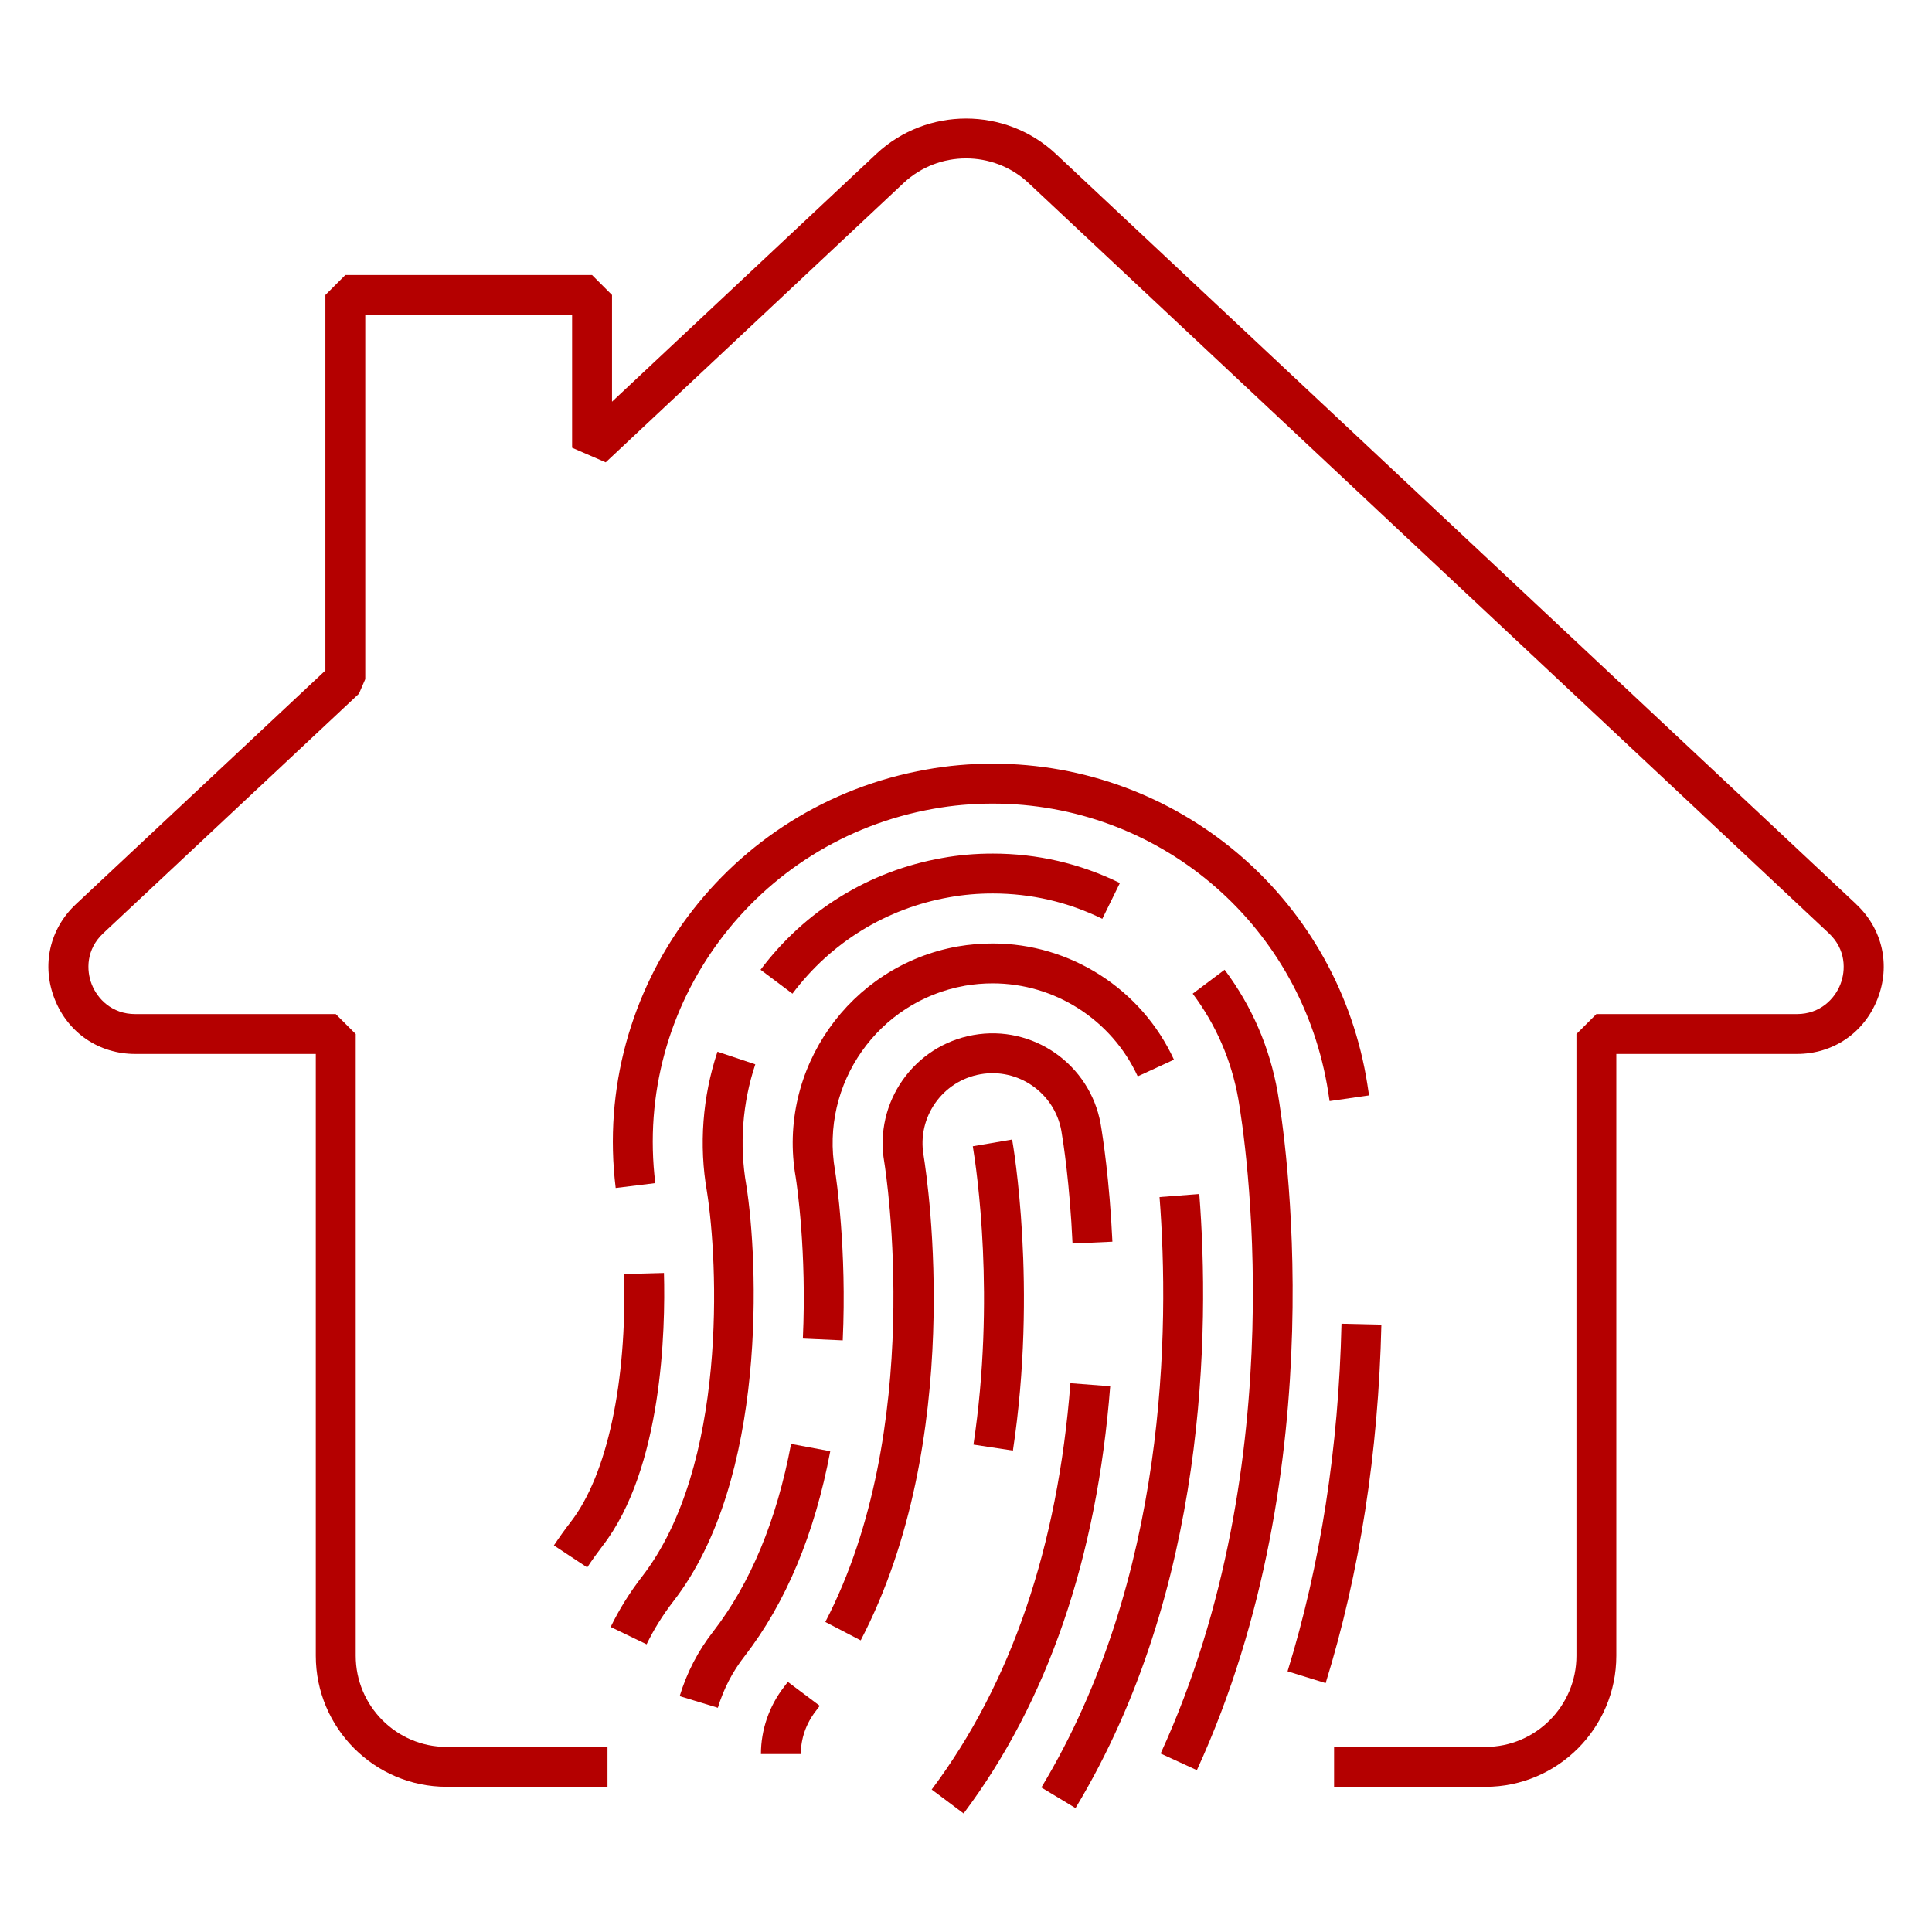
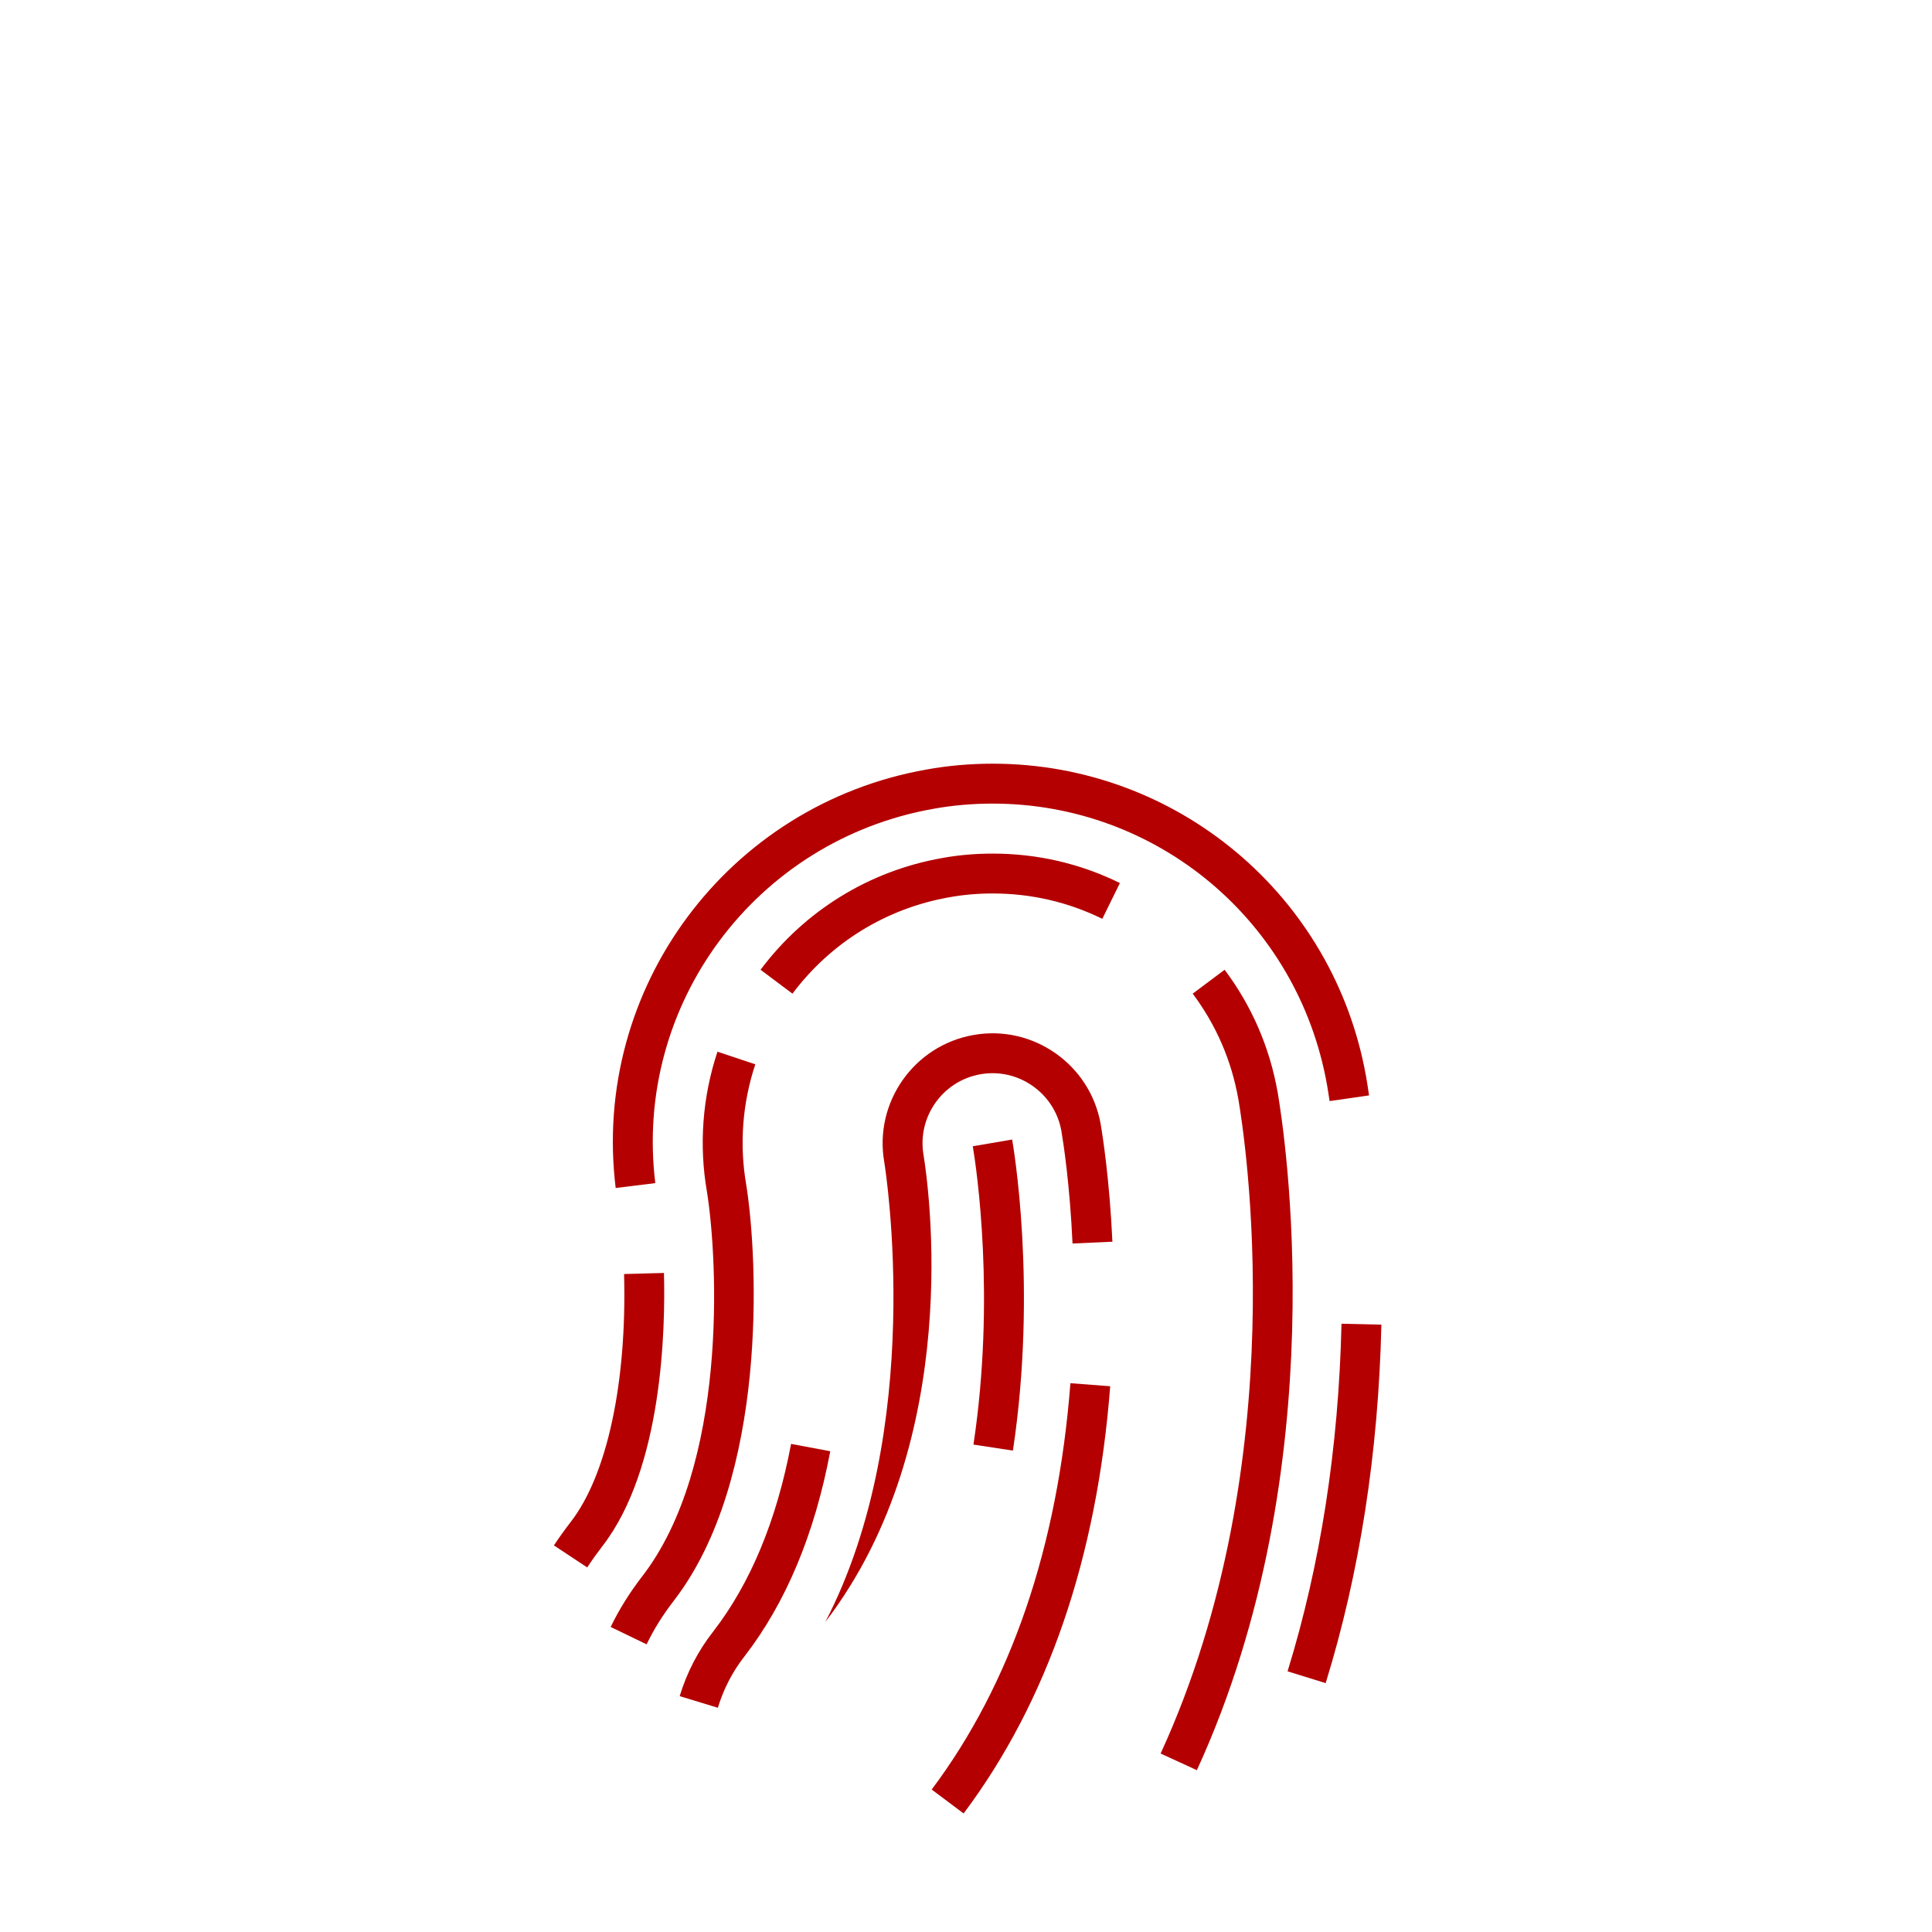
<svg xmlns="http://www.w3.org/2000/svg" width="50" height="50" viewBox="0 0 50 50" fill="none">
-   <path d="M48.038 23.399L27.321 3.979C26.021 2.764 23.983 2.764 22.682 3.98L15.839 10.396V7.634L15.323 7.118H8.937L8.421 7.634V17.352L1.966 23.399C1.281 24.041 1.07 24.983 1.415 25.857C1.761 26.732 2.56 27.276 3.501 27.276H8.173V42.85C8.173 44.721 9.692 46.242 11.559 46.242H15.722V45.21H11.559C10.261 45.21 9.206 44.151 9.206 42.85V26.76L8.689 26.244H3.501C2.894 26.244 2.521 25.848 2.375 25.477C2.229 25.108 2.23 24.566 2.672 24.153L9.29 17.953L9.453 17.576L9.453 8.151H14.806V11.588L15.676 11.965L23.387 4.734C24.292 3.888 25.711 3.888 26.615 4.733L47.331 24.153C47.773 24.567 47.774 25.108 47.628 25.477C47.482 25.848 47.109 26.244 46.502 26.244H41.314L40.798 26.76V42.851C40.798 44.152 39.742 45.21 38.444 45.21H34.526V46.243H38.444C40.311 46.243 41.83 44.721 41.83 42.851V27.276H46.502C47.443 27.276 48.242 26.732 48.588 25.857C48.933 24.983 48.722 24.041 48.037 23.4L48.038 23.399Z" fill="#B40000" />
  <path d="M34.718 34.258C34.644 37.469 34.174 40.495 33.322 43.254L34.308 43.559C35.189 40.709 35.674 37.588 35.75 34.282L34.718 34.258Z" fill="#B40000" />
  <path d="M34.342 28.069C34.354 28.141 34.379 28.286 34.41 28.496L35.431 28.349C35.399 28.125 35.373 27.972 35.353 27.855C34.515 23.167 30.451 19.764 25.691 19.764C25.106 19.764 24.53 19.815 23.979 19.915C18.834 20.824 15.3 25.581 15.934 30.745L16.959 30.619C16.392 26 19.554 21.745 24.161 20.931C24.653 20.842 25.168 20.797 25.691 20.797C29.95 20.797 33.587 23.842 34.342 28.069L34.342 28.069Z" fill="#B40000" />
  <path d="M14.335 39.995L15.197 40.565C15.32 40.378 15.453 40.193 15.589 40.015C17.146 38.008 17.223 34.401 17.183 32.944L16.151 32.972C16.227 35.776 15.712 38.172 14.773 39.384C14.62 39.582 14.473 39.787 14.335 39.995L14.335 39.995Z" fill="#B40000" />
  <path d="M33.065 28.266C32.859 27.104 32.398 26.039 31.693 25.097L30.867 25.716C31.474 26.527 31.871 27.445 32.048 28.444C32.209 29.377 33.527 37.775 30.037 45.381L30.975 45.812C34.595 37.922 33.232 29.232 33.065 28.266V28.266Z" fill="#B40000" />
  <path d="M25.691 23.123C26.686 23.123 27.64 23.344 28.528 23.779L28.983 22.853C27.953 22.347 26.845 22.091 25.691 22.091C25.242 22.091 24.801 22.129 24.383 22.206C22.501 22.537 20.832 23.564 19.683 25.097L20.509 25.716C21.5 24.393 22.939 23.508 24.564 23.222C24.925 23.156 25.304 23.123 25.69 23.123L25.691 23.123Z" fill="#B40000" />
  <path d="M19.313 30.665C19.132 29.627 19.213 28.548 19.547 27.545L18.568 27.218C18.18 28.384 18.086 29.637 18.295 30.835C18.582 32.635 18.84 37.936 16.611 40.808C16.291 41.223 16.02 41.659 15.804 42.106L16.734 42.555C16.919 42.172 17.152 41.797 17.427 41.441C19.88 38.278 19.621 32.596 19.313 30.665L19.313 30.665Z" fill="#B40000" />
-   <path d="M31.038 30.901L30.009 30.98C30.269 34.364 30.217 40.848 26.95 46.26L27.834 46.793C31.249 41.136 31.308 34.408 31.038 30.901V30.901Z" fill="#B40000" />
-   <path d="M24.965 25.511C25.202 25.47 25.446 25.449 25.691 25.449C27.299 25.449 28.772 26.394 29.444 27.856L30.382 27.424C29.542 25.598 27.701 24.417 25.691 24.417C25.387 24.417 25.083 24.443 24.786 24.494C21.986 24.992 20.105 27.672 20.592 30.462C20.622 30.653 20.881 32.394 20.778 34.642L21.81 34.689C21.918 32.341 21.644 30.504 21.61 30.291C21.22 28.053 22.726 25.909 24.965 25.512L24.965 25.511Z" fill="#B40000" />
  <path d="M20.473 37.368C20.101 39.344 19.421 40.981 18.453 42.23C18.065 42.727 17.775 43.287 17.59 43.896L18.578 44.197C18.726 43.71 18.957 43.262 19.268 42.865C20.338 41.482 21.085 39.697 21.487 37.558L20.473 37.368Z" fill="#B40000" />
  <path d="M25.193 37.386L26.214 37.541C26.854 33.305 26.221 29.644 26.194 29.491L25.176 29.665C25.279 30.288 25.764 33.59 25.193 37.386C25.193 37.386 25.193 37.386 25.193 37.386L25.193 37.386Z" fill="#B40000" />
  <path d="M27.702 35.797C27.375 40.034 26.167 43.572 24.112 46.313L24.938 46.932C27.113 44.032 28.39 40.312 28.732 35.876L27.702 35.797Z" fill="#B40000" />
-   <path d="M23.902 29.898C23.73 28.916 24.389 27.976 25.371 27.802C26.349 27.628 27.292 28.285 27.468 29.265C27.518 29.559 27.686 30.638 27.757 32.182L28.789 32.135C28.715 30.532 28.538 29.4 28.484 29.084C28.208 27.544 26.73 26.511 25.191 26.786C23.65 27.059 22.615 28.534 22.885 30.076C22.93 30.356 23.957 36.984 21.359 41.976L22.275 42.453C24.983 37.25 24.023 30.648 23.902 29.898Z" fill="#B40000" />
-   <path d="M20.29 43.658C19.905 44.153 19.693 44.77 19.693 45.395H20.725C20.725 44.998 20.86 44.607 21.11 44.285L21.215 44.146L20.389 43.527L20.29 43.658Z" fill="#B40000" />
+   <path d="M23.902 29.898C23.73 28.916 24.389 27.976 25.371 27.802C26.349 27.628 27.292 28.285 27.468 29.265C27.518 29.559 27.686 30.638 27.757 32.182L28.789 32.135C28.715 30.532 28.538 29.4 28.484 29.084C28.208 27.544 26.73 26.511 25.191 26.786C23.65 27.059 22.615 28.534 22.885 30.076C22.93 30.356 23.957 36.984 21.359 41.976C24.983 37.25 24.023 30.648 23.902 29.898Z" fill="#B40000" />
</svg>